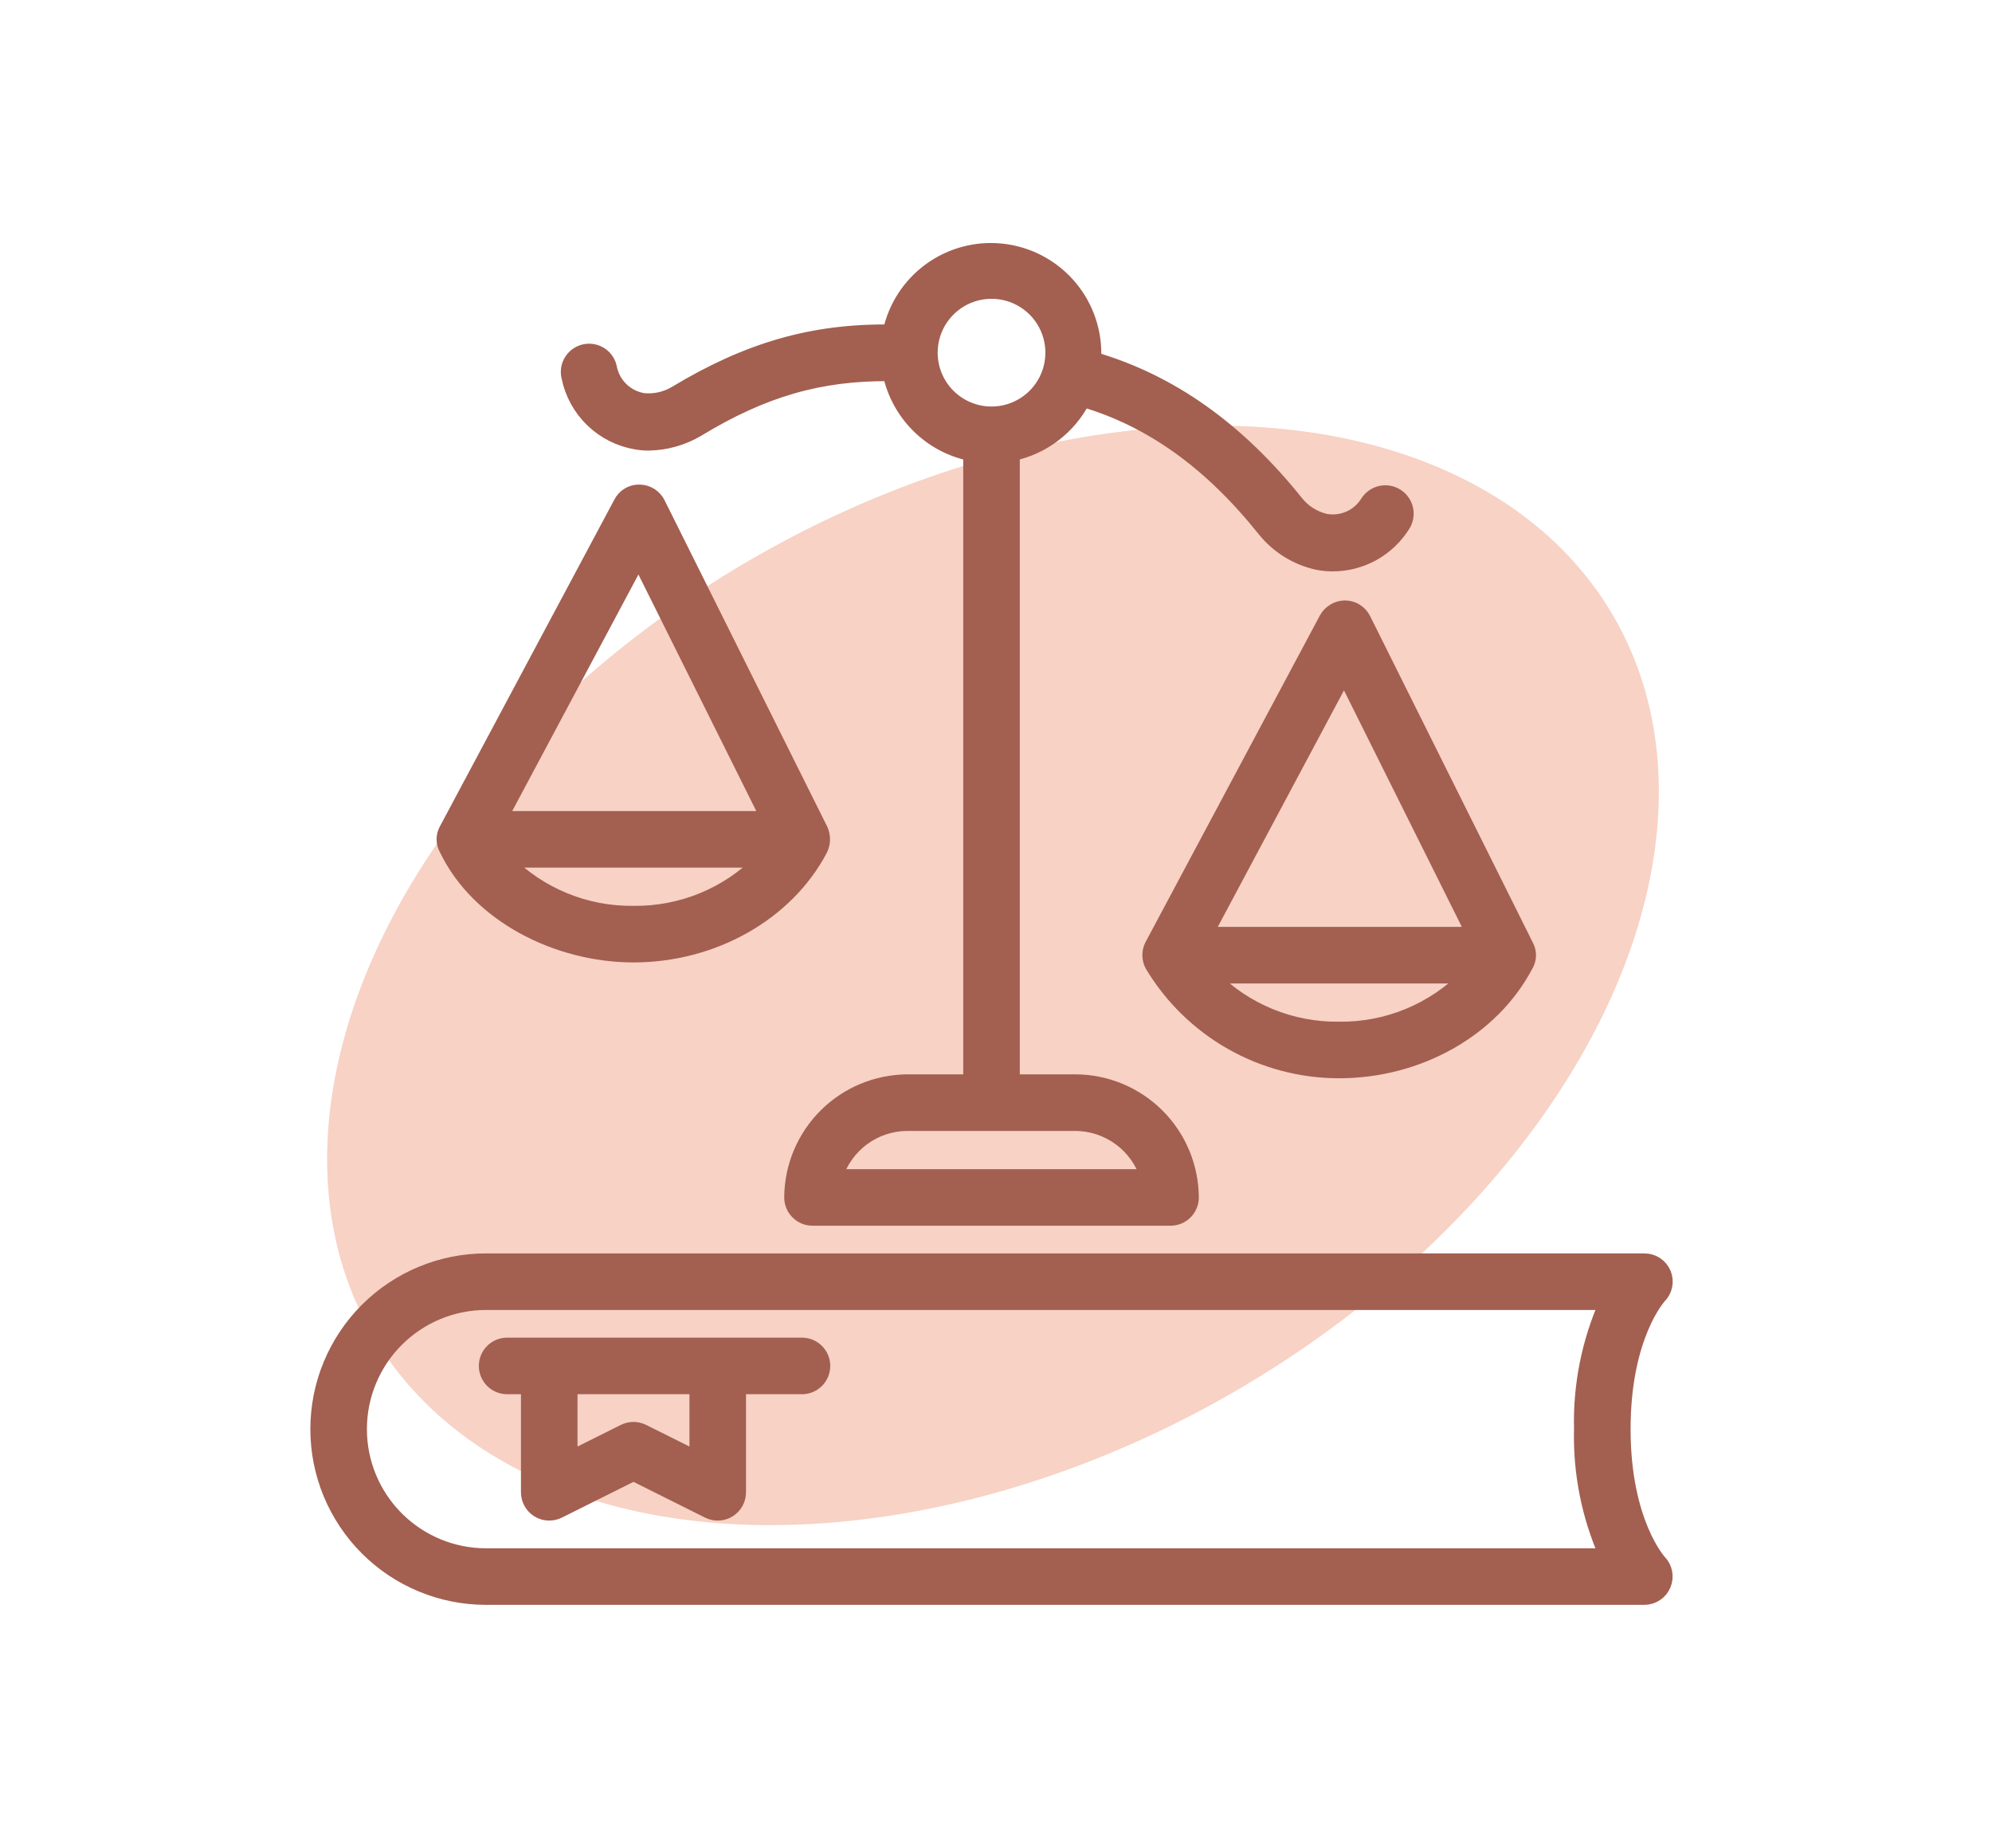
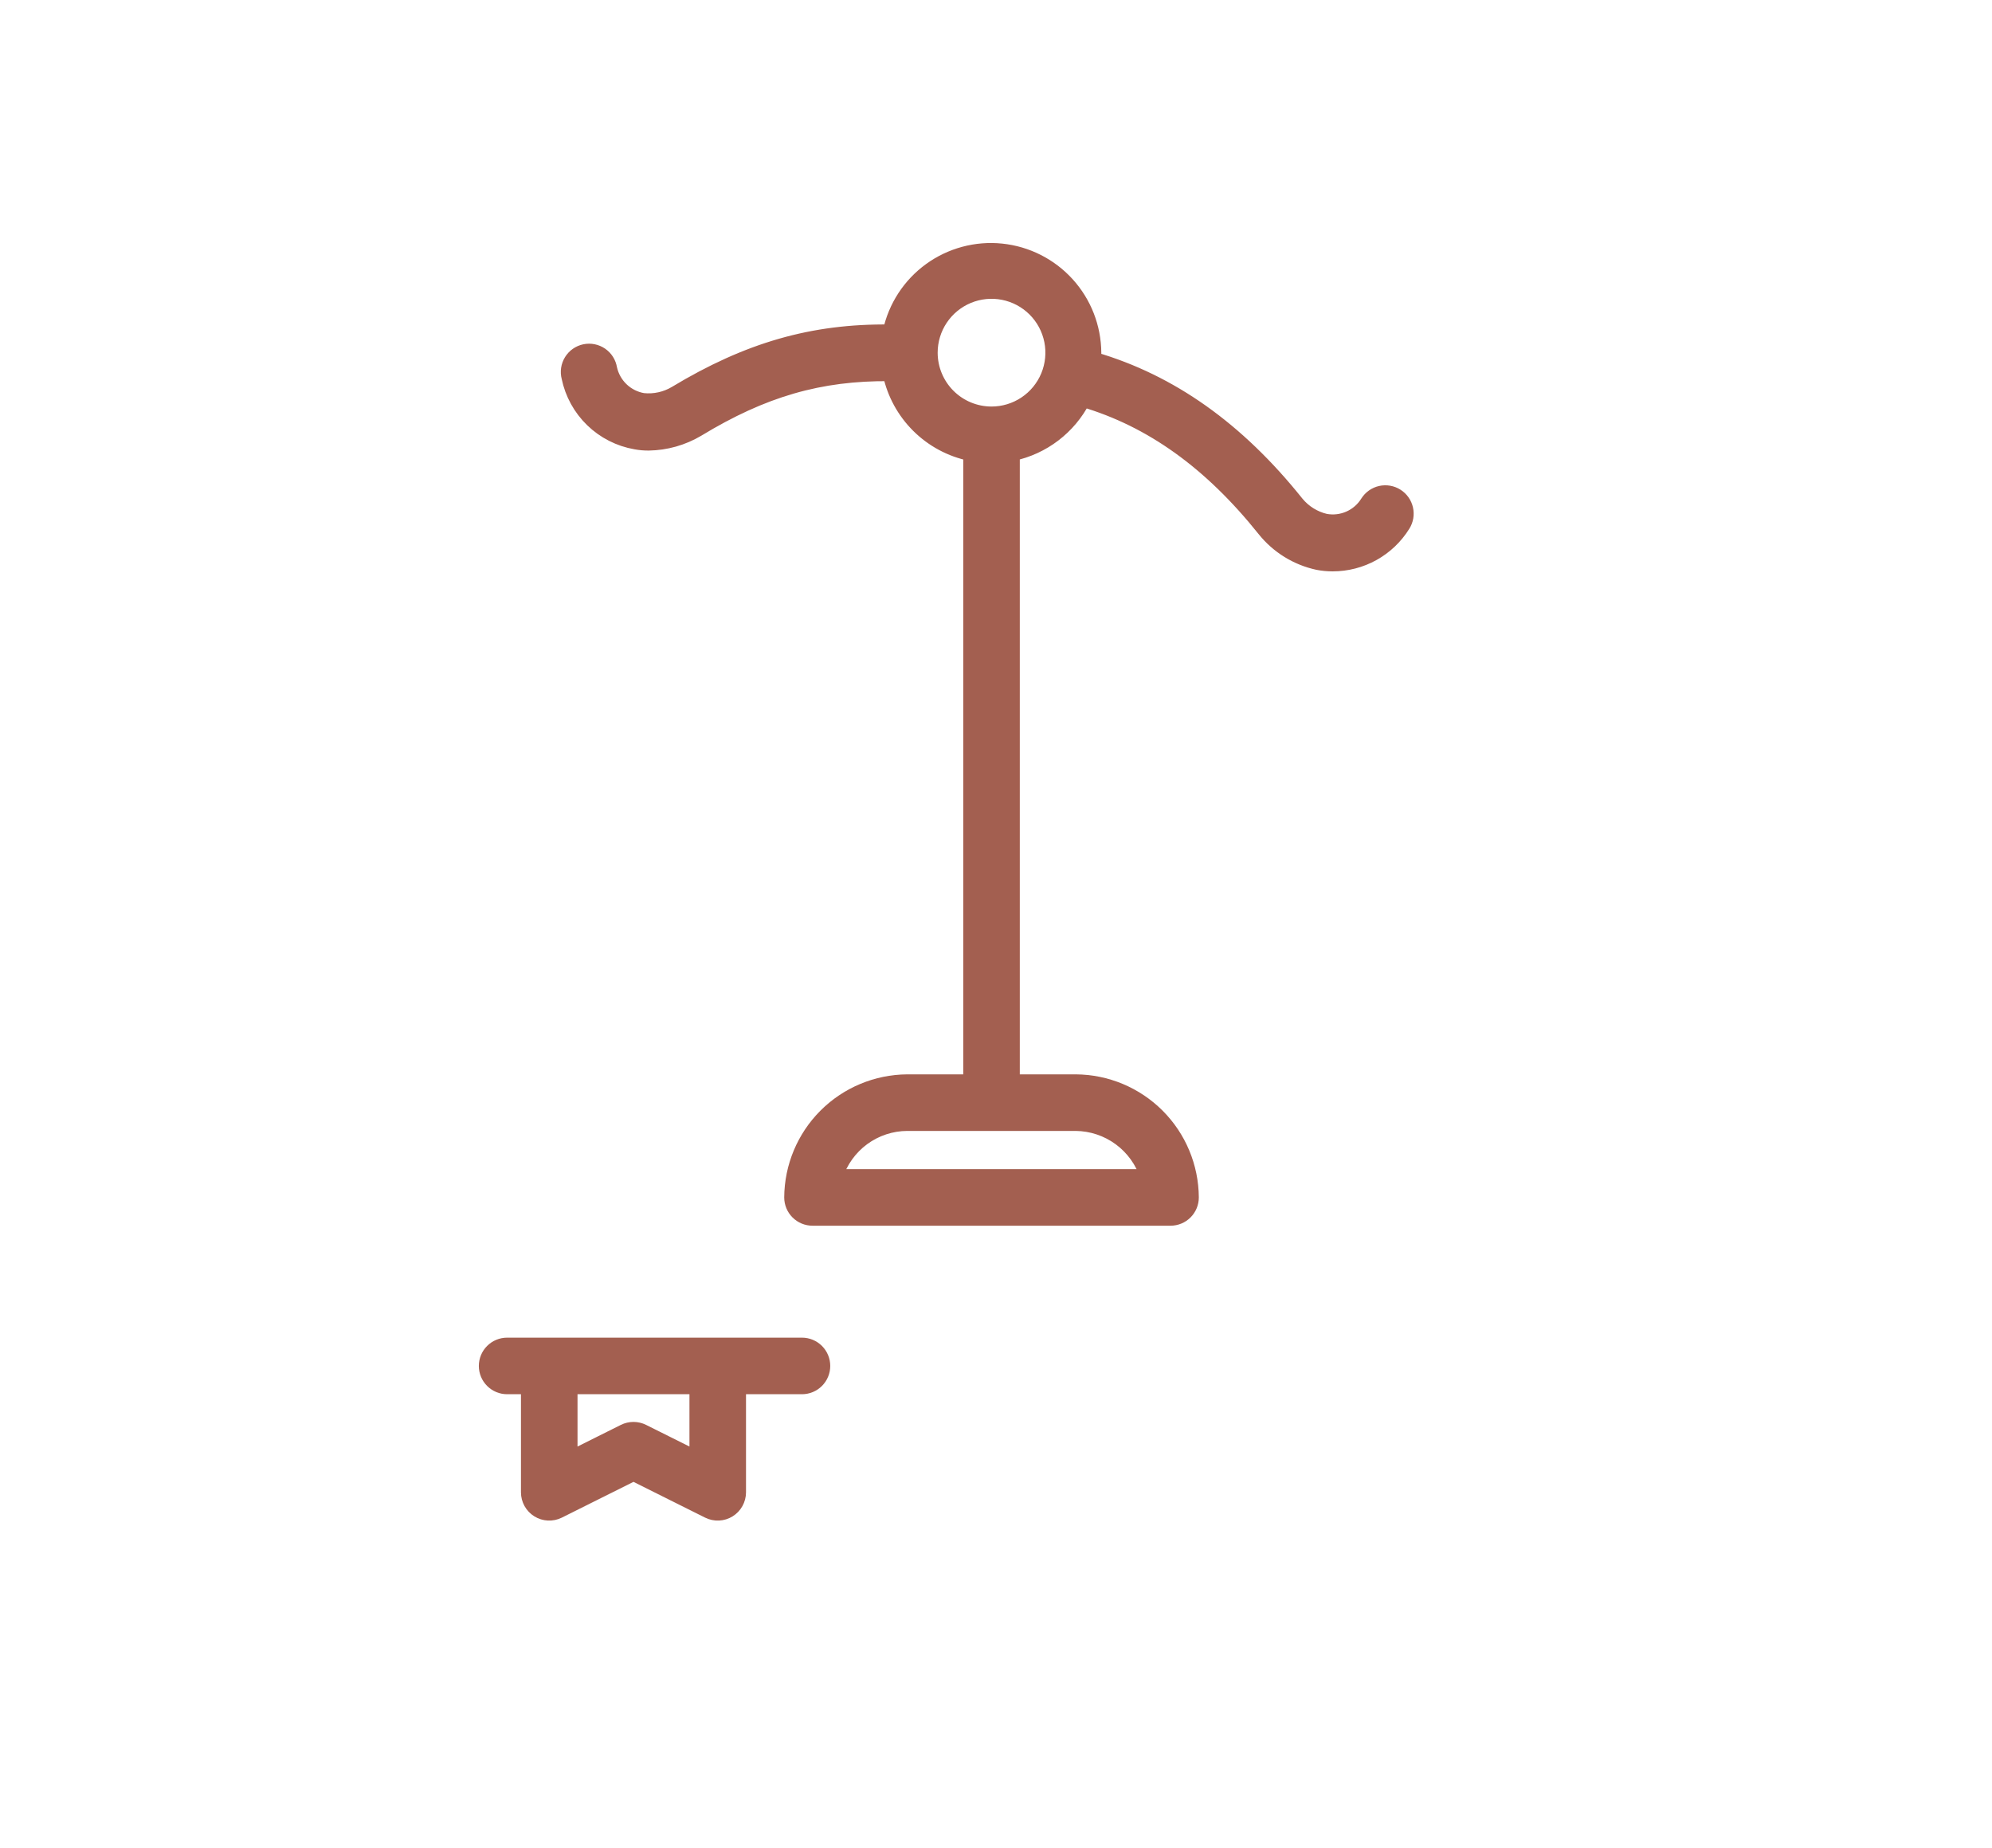
<svg xmlns="http://www.w3.org/2000/svg" width="207" height="192" viewBox="0 0 207 192" fill="none">
-   <ellipse cx="103.187" cy="101.347" rx="74.5" ry="50" transform="rotate(-30 103.187 101.347)" fill="#F7D2C5" />
  <path d="M111.789 112.379H105.223V47.148C106.786 46.816 108.255 46.141 109.525 45.172C110.794 44.204 111.833 42.965 112.566 41.546C119.635 43.625 125.796 48.046 131.377 55.027C132.785 56.785 134.756 58.002 136.958 58.474C137.463 58.57 137.976 58.618 138.49 58.617C139.956 58.617 141.398 58.244 142.679 57.531C143.96 56.819 145.038 55.791 145.811 54.546C145.965 54.302 146.07 54.031 146.12 53.747C146.169 53.462 146.162 53.171 146.099 52.89C146.036 52.608 145.919 52.342 145.753 52.106C145.587 51.87 145.376 51.669 145.132 51.515C144.889 51.36 144.617 51.255 144.333 51.206C144.049 51.156 143.758 51.163 143.476 51.226C143.195 51.289 142.929 51.407 142.693 51.573C142.457 51.739 142.256 51.95 142.101 52.193C141.652 52.92 140.994 53.494 140.213 53.839C139.431 54.185 138.564 54.286 137.724 54.13C136.565 53.855 135.528 53.21 134.769 52.292C128.587 44.555 121.638 39.653 113.693 37.322C113.693 37.103 113.693 36.873 113.693 36.654C113.676 34.013 112.685 31.471 110.909 29.515C109.133 27.559 106.698 26.328 104.07 26.057C101.443 25.785 98.808 26.494 96.67 28.045C94.532 29.597 93.042 31.883 92.486 34.466C84.432 34.367 77.702 36.326 70.206 40.845C69.189 41.453 68.003 41.714 66.825 41.59C65.988 41.448 65.213 41.06 64.599 40.475C63.985 39.89 63.56 39.135 63.378 38.307C63.331 38.014 63.226 37.733 63.068 37.482C62.91 37.231 62.702 37.015 62.458 36.847C62.214 36.679 61.938 36.562 61.647 36.503C61.357 36.445 61.057 36.446 60.767 36.507C60.477 36.568 60.202 36.687 59.959 36.857C59.716 37.028 59.511 37.245 59.355 37.498C59.199 37.75 59.095 38.031 59.051 38.325C59.008 38.618 59.024 38.917 59.099 39.204C59.449 40.896 60.3 42.444 61.541 43.646C62.782 44.848 64.356 45.649 66.059 45.945C66.506 46.028 66.96 46.069 67.416 46.065C69.2 46.036 70.947 45.542 72.482 44.632C79.278 40.506 85.165 38.788 92.486 38.854C92.925 40.898 93.949 42.771 95.433 44.244C96.918 45.717 98.798 46.726 100.846 47.148V112.379H94.281C91.094 112.4 88.044 113.674 85.791 115.927C83.538 118.18 82.263 121.23 82.243 124.417C82.243 124.997 82.474 125.554 82.884 125.964C83.295 126.375 83.851 126.605 84.432 126.605H121.638C122.218 126.605 122.775 126.375 123.185 125.964C123.596 125.554 123.826 124.997 123.826 124.417C123.806 121.23 122.532 118.18 120.279 115.927C118.026 113.674 114.976 112.4 111.789 112.379ZM96.688 36.654C96.686 35.398 97.056 34.17 97.752 33.125C98.448 32.08 99.439 31.265 100.598 30.783C101.758 30.301 103.034 30.173 104.266 30.417C105.498 30.661 106.63 31.264 107.519 32.151C108.408 33.039 109.013 34.169 109.259 35.401C109.505 36.633 109.38 37.909 108.9 39.07C108.42 40.23 107.606 41.222 106.562 41.92C105.518 42.618 104.291 42.99 103.035 42.99C101.353 42.99 99.741 42.323 98.551 41.135C97.361 39.947 96.691 38.336 96.688 36.654V36.654ZM86.839 122.228C87.34 120.645 88.331 119.263 89.668 118.279C91.005 117.296 92.621 116.763 94.281 116.757H111.789C113.445 116.773 115.054 117.311 116.388 118.293C117.721 119.275 118.712 120.652 119.22 122.228H86.839Z" fill="#A35F50" stroke="#A35F50" stroke-width="1.5" />
-   <path d="M85.296 86.237L68.389 52.314C68.211 51.954 67.936 51.65 67.597 51.436C67.257 51.222 66.865 51.105 66.463 51.099C66.061 51.086 65.662 51.189 65.315 51.394C64.969 51.6 64.687 51.9 64.505 52.259L46.394 86.182C46.213 86.493 46.118 86.846 46.118 87.205C46.118 87.565 46.213 87.918 46.394 88.228C49.677 95.079 57.906 99.248 65.829 99.248C74.102 99.248 81.707 94.947 85.231 88.305C85.397 87.988 85.489 87.637 85.501 87.278C85.512 86.92 85.442 86.564 85.296 86.237ZM66.365 58.059L79.803 85.022H51.975L66.365 58.059ZM65.829 94.871C63.36 94.902 60.91 94.434 58.627 93.494C56.344 92.553 54.275 91.16 52.544 89.399H79.114C77.383 91.16 75.314 92.553 73.031 93.494C70.748 94.434 68.298 94.902 65.829 94.871Z" fill="#A35F50" stroke="#A35F50" stroke-width="1.5" />
-   <path d="M158.614 98.274L141.707 64.351C141.529 63.991 141.254 63.688 140.915 63.473C140.575 63.259 140.183 63.142 139.781 63.136C139.381 63.138 138.989 63.247 138.645 63.451C138.3 63.655 138.017 63.946 137.822 64.296L119.712 98.219C119.545 98.535 119.458 98.886 119.458 99.243C119.458 99.599 119.545 99.95 119.712 100.266C121.723 103.626 124.57 106.407 127.976 108.338C131.382 110.269 135.231 111.285 139.147 111.285C147.419 111.285 155.025 106.985 158.548 100.342C158.743 100.035 158.852 99.681 158.864 99.317C158.875 98.953 158.789 98.593 158.614 98.274V98.274ZM139.683 70.096L153.121 97.059H125.293L139.683 70.096ZM139.147 106.908C136.678 106.94 134.228 106.471 131.945 105.531C129.662 104.591 127.592 103.198 125.862 101.437H152.431C150.701 103.198 148.632 104.591 146.348 105.531C144.065 106.471 141.616 106.94 139.147 106.908V106.908Z" fill="#A35F50" stroke="#A35F50" stroke-width="1.5" />
-   <path d="M168.693 148.491C168.693 138.752 172.413 134.736 172.424 134.714C172.732 134.409 172.941 134.019 173.027 133.594C173.113 133.17 173.071 132.729 172.906 132.328C172.739 131.929 172.458 131.588 172.098 131.348C171.737 131.109 171.314 130.982 170.881 130.982H50.509C45.865 130.982 41.412 132.827 38.128 136.111C34.845 139.394 33 143.848 33 148.491C33 153.135 34.845 157.588 38.128 160.872C41.412 164.155 45.865 166 50.509 166H170.881C171.309 165.997 171.727 165.87 172.083 165.632C172.438 165.395 172.717 165.059 172.884 164.665C173.054 164.268 173.104 163.83 173.026 163.406C172.948 162.981 172.746 162.589 172.446 162.279C172.446 162.279 168.693 158.23 168.693 148.491ZM166.92 161.623H50.509C47.026 161.623 43.686 160.239 41.223 157.777C38.761 155.314 37.377 151.974 37.377 148.491C37.377 145.008 38.761 141.668 41.223 139.206C43.686 136.743 47.026 135.36 50.509 135.36H166.92C165.091 139.49 164.201 143.975 164.315 148.491C164.201 153.007 165.091 157.492 166.92 161.623V161.623Z" fill="#A35F50" stroke="#A35F50" stroke-width="1.5" />
  <path d="M83.338 139.737H52.697C52.117 139.737 51.56 139.967 51.15 140.378C50.739 140.788 50.509 141.345 50.509 141.925C50.509 142.506 50.739 143.063 51.15 143.473C51.56 143.883 52.117 144.114 52.697 144.114H54.886V155.057C54.886 155.429 54.981 155.796 55.163 156.121C55.344 156.447 55.605 156.72 55.922 156.916C56.239 157.113 56.6 157.225 56.972 157.242C57.344 157.259 57.715 157.182 58.048 157.016L65.829 153.131L73.609 157.016C73.943 157.182 74.313 157.259 74.685 157.242C75.058 157.225 75.419 157.113 75.736 156.916C76.052 156.72 76.314 156.447 76.495 156.121C76.676 155.796 76.772 155.429 76.772 155.057V144.114H83.338C83.918 144.114 84.475 143.883 84.885 143.473C85.296 143.063 85.526 142.506 85.526 141.925C85.526 141.345 85.296 140.788 84.885 140.378C84.475 139.967 83.918 139.737 83.338 139.737ZM72.395 151.511L66.803 148.721C66.5 148.571 66.167 148.492 65.829 148.492C65.491 148.492 65.158 148.571 64.855 148.721L59.263 151.511V144.114H72.395V151.511Z" fill="#A35F50" stroke="#A35F50" stroke-width="1.5" />
</svg>